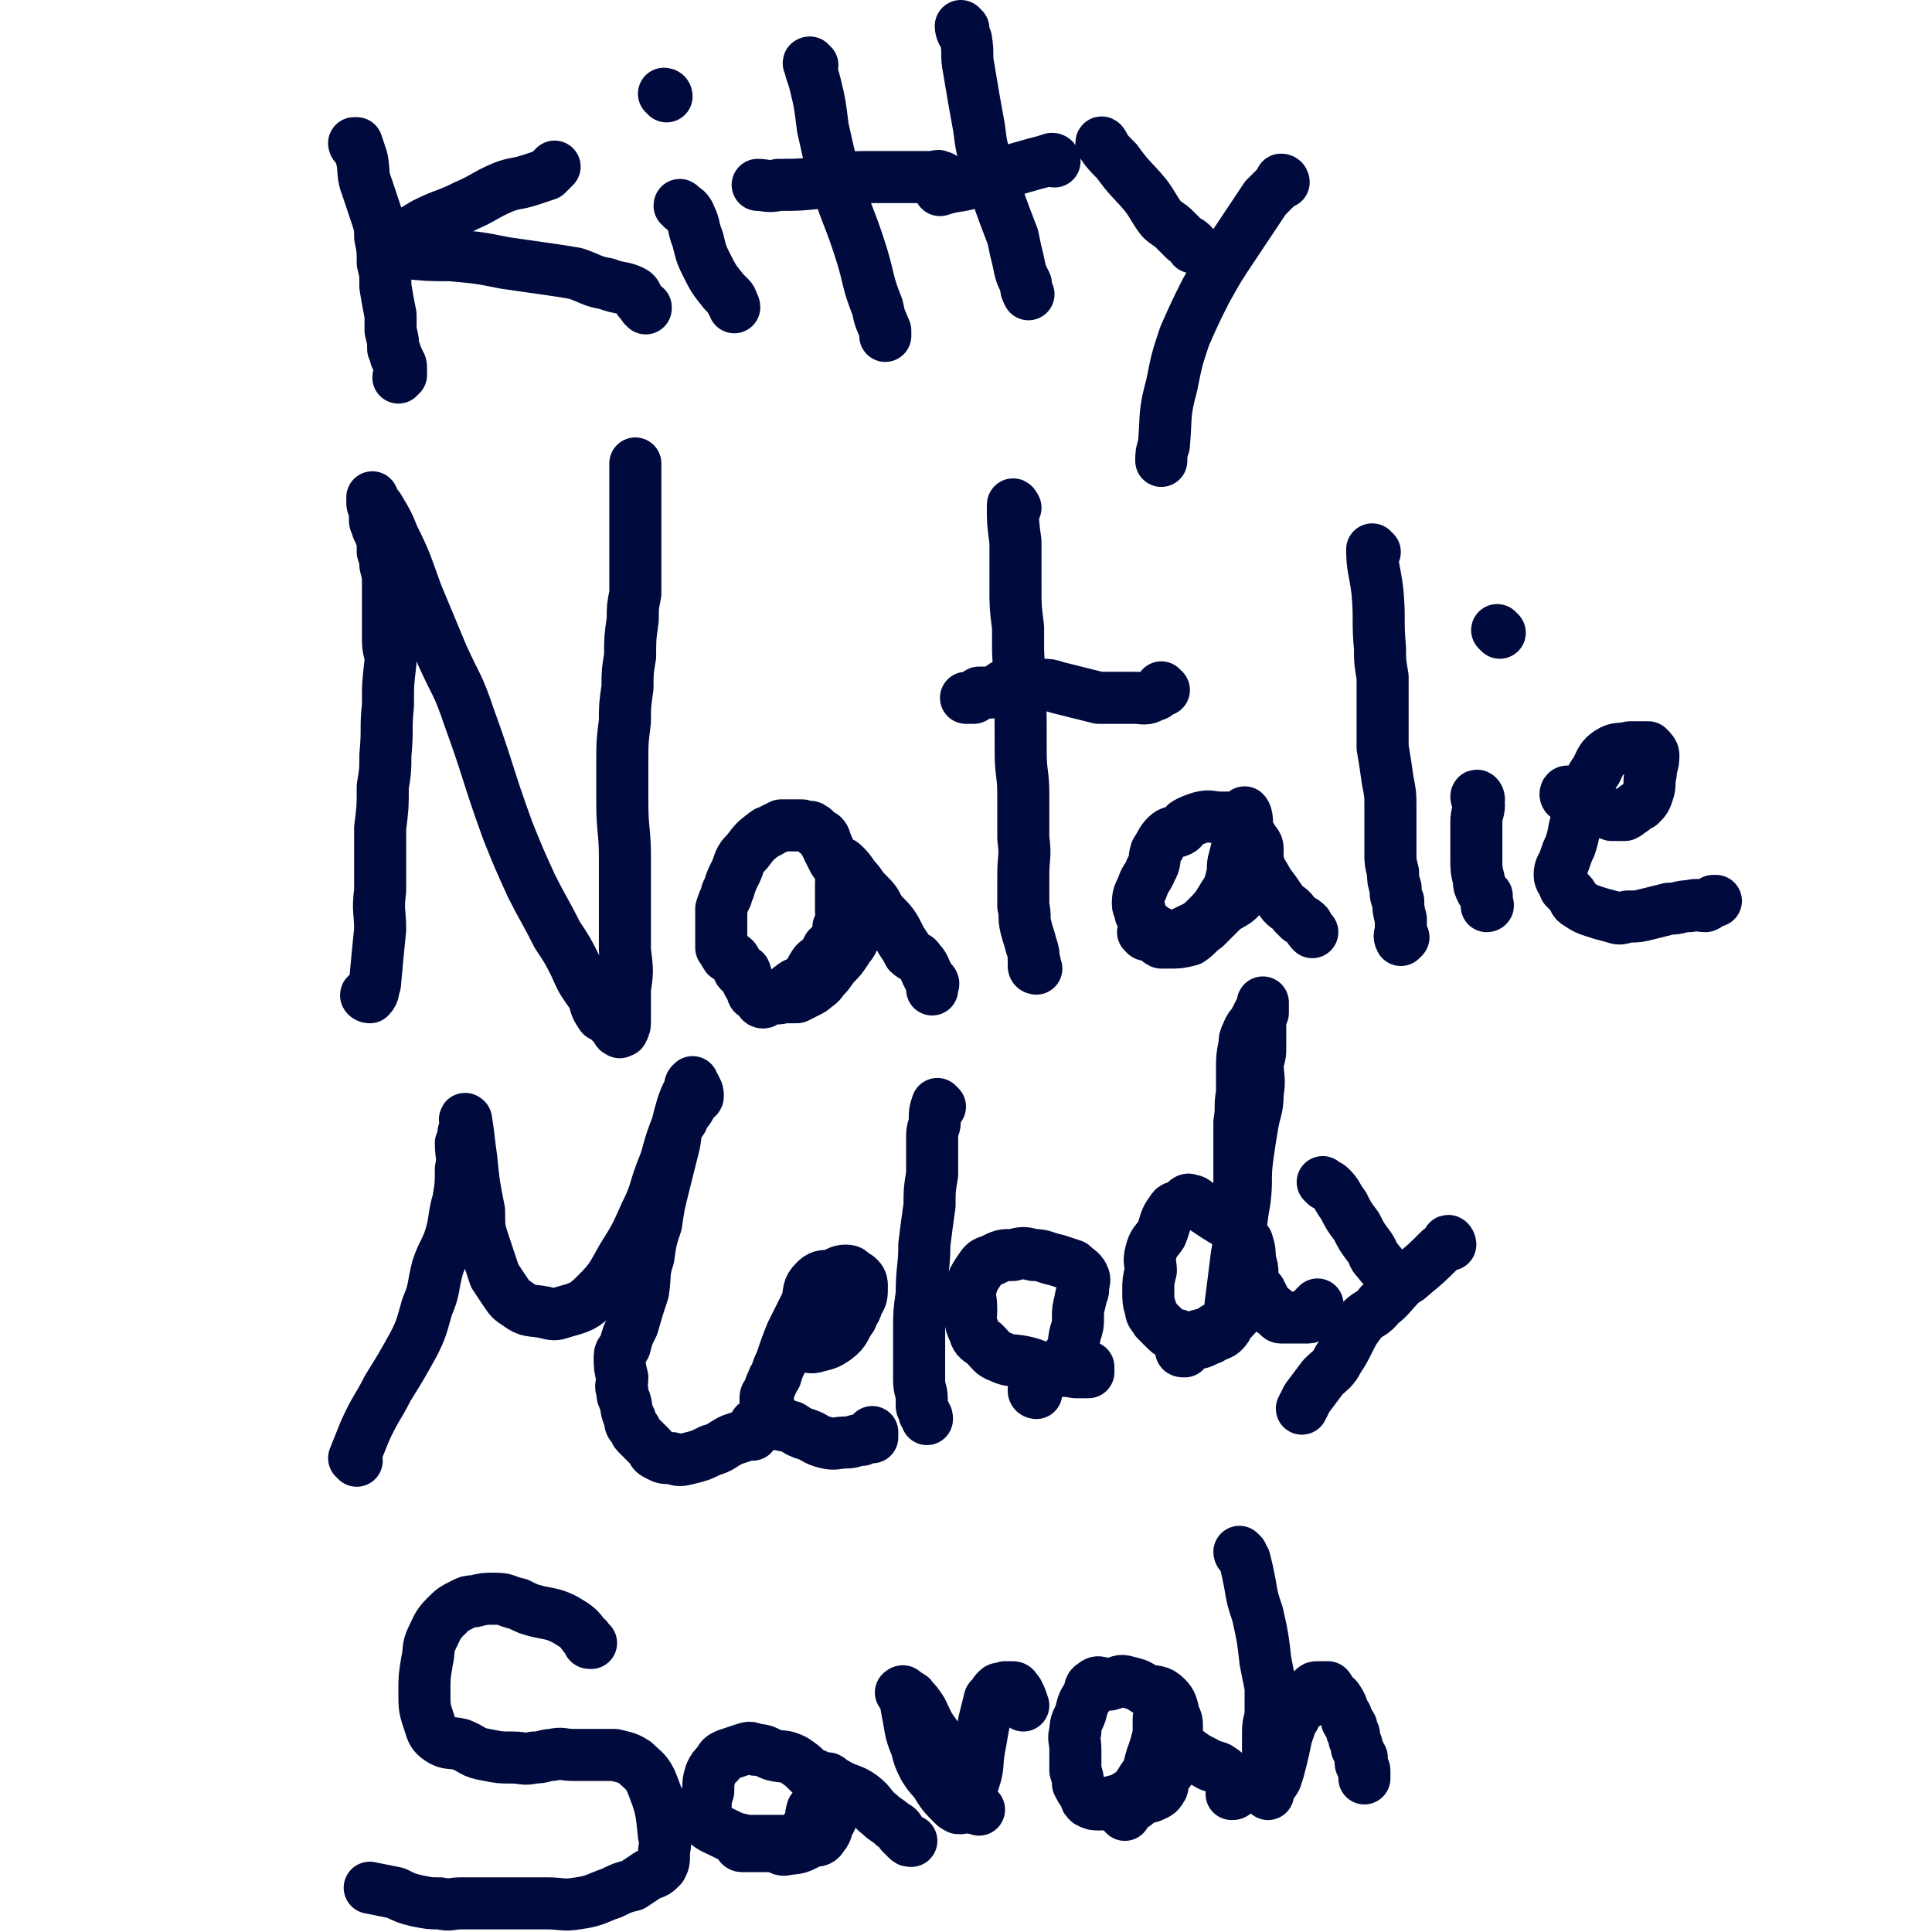
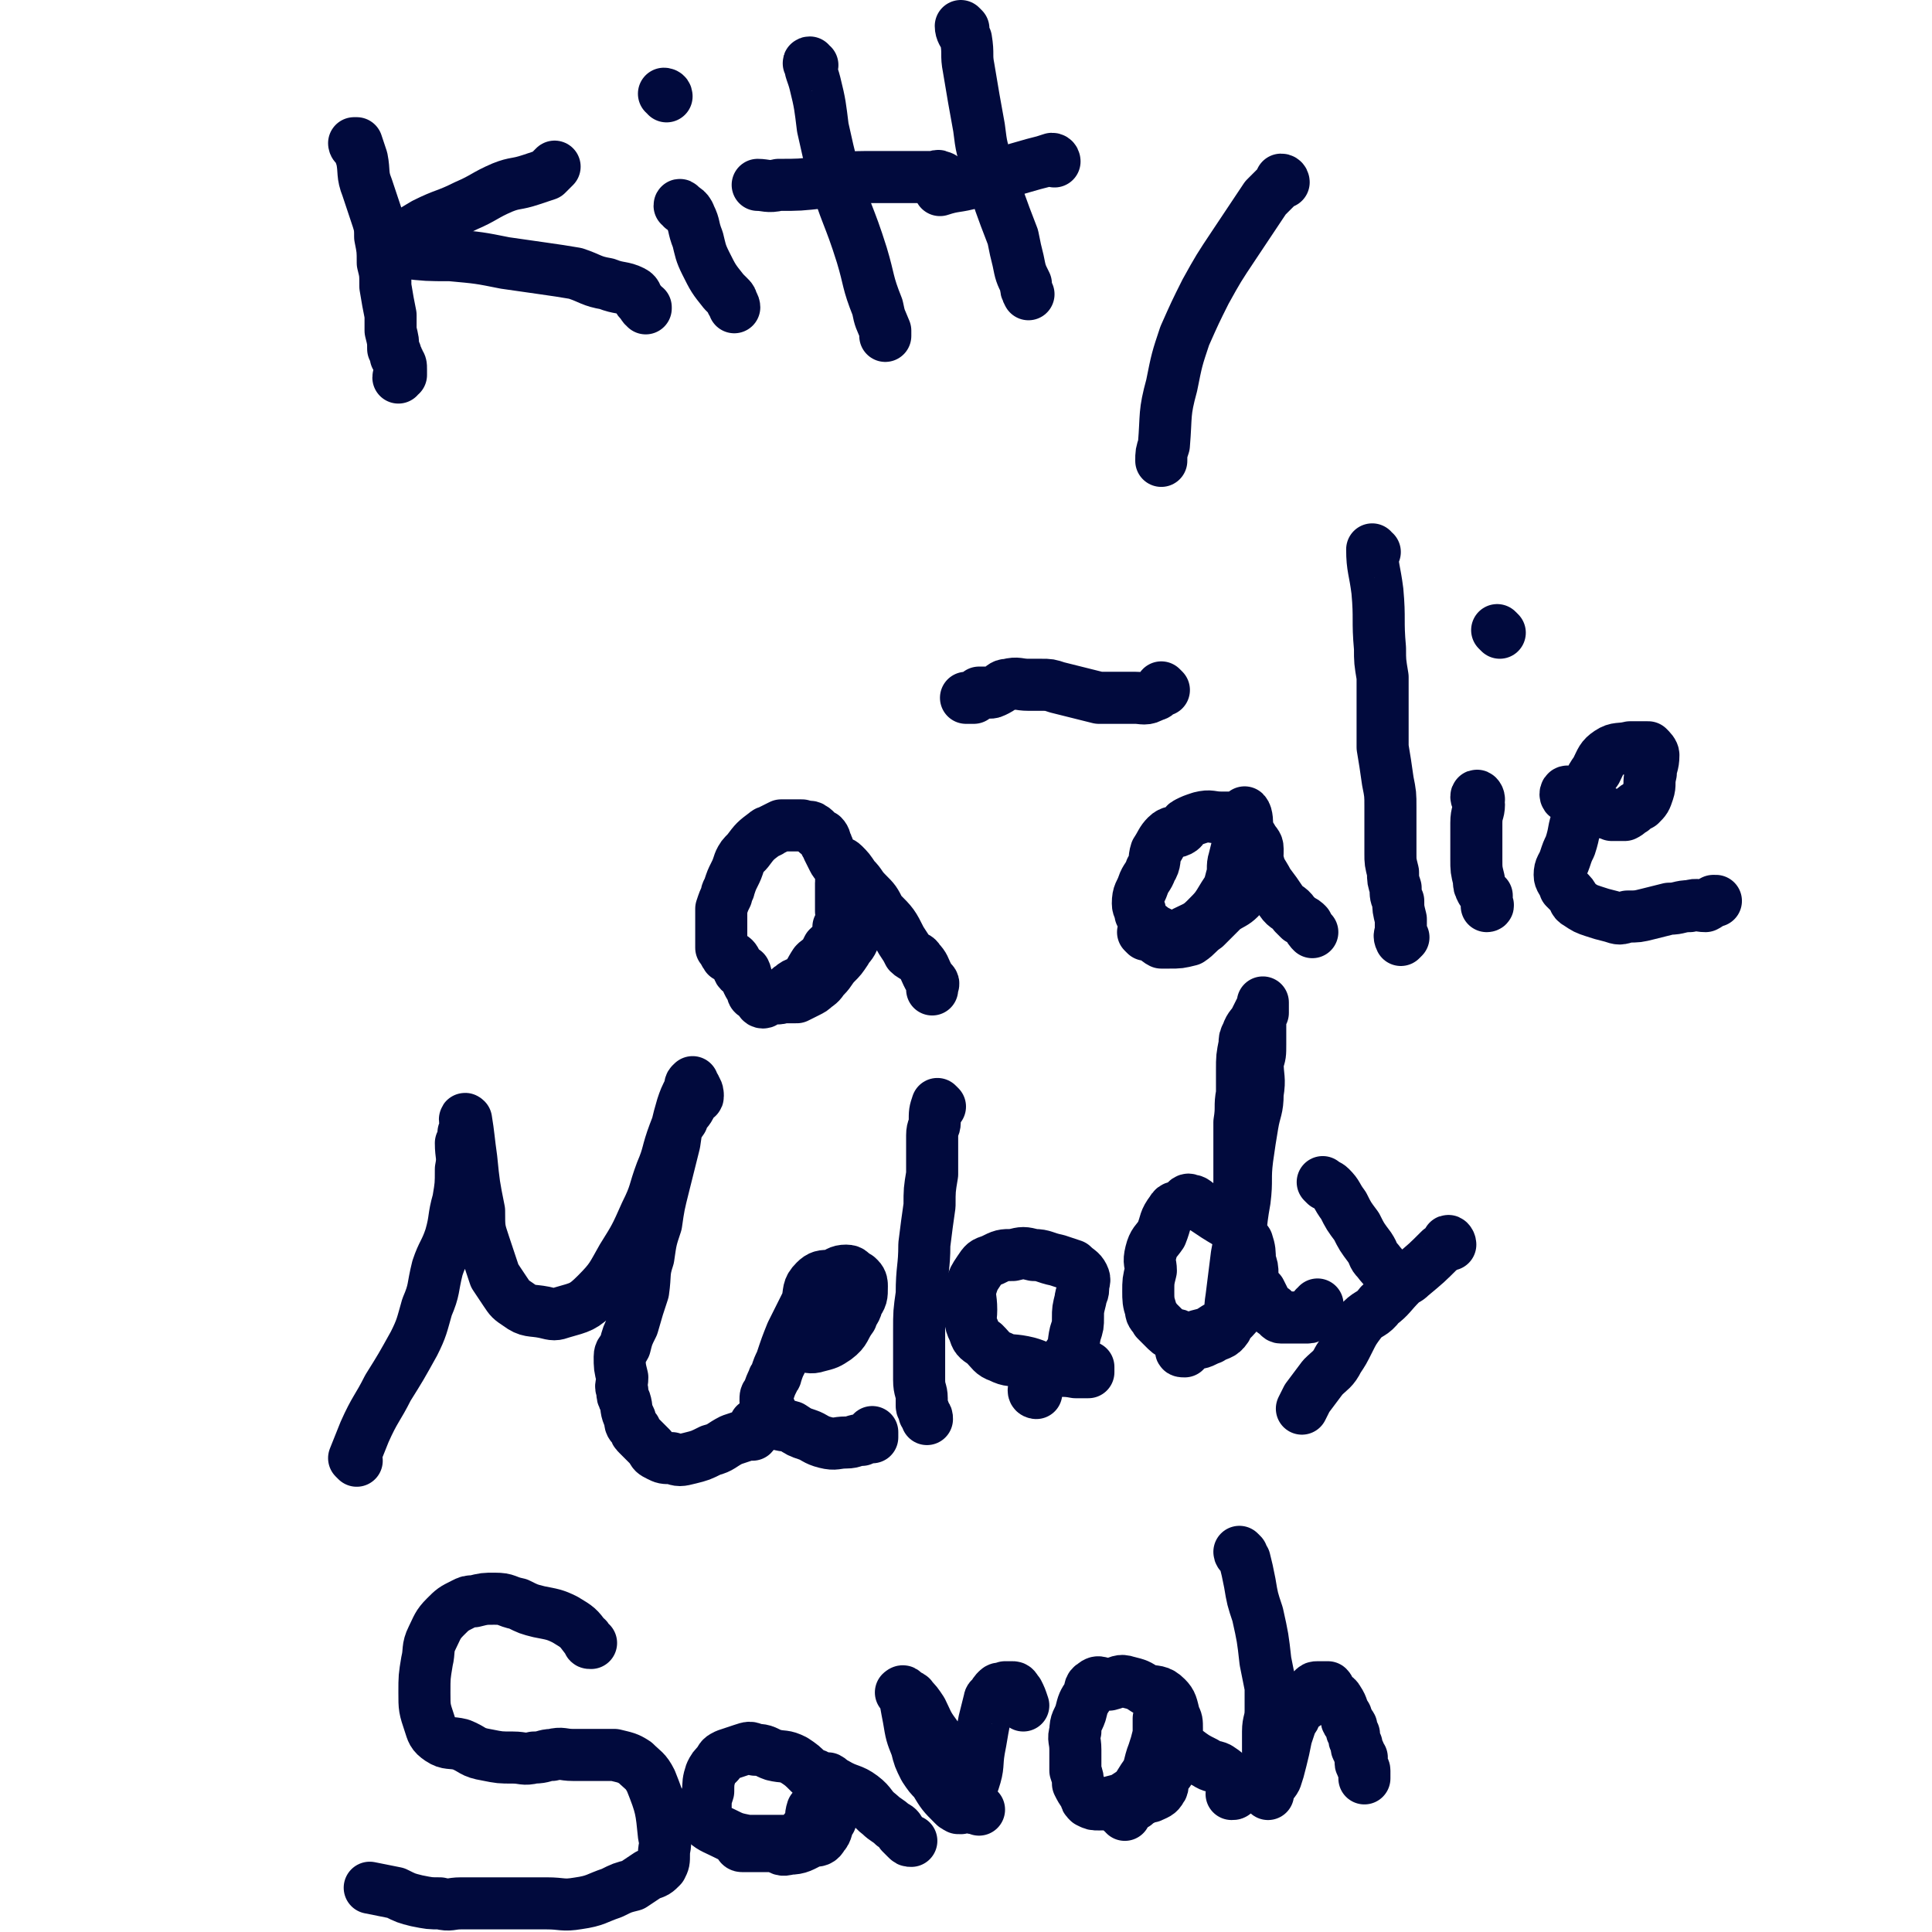
<svg xmlns="http://www.w3.org/2000/svg" viewBox="0 0 742 742" version="1.1">
  <g fill="none" stroke="#010A3D" stroke-width="20" stroke-linecap="round" stroke-linejoin="round">
-     <path d="M142,383c-1,0 -2,-1 -1,-1 0,0 1,1 1,1 2,-2 1,-3 2,-5 1,-11 1,-11 2,-21 0,-7 -1,-7 0,-15 0,-6 0,-6 0,-13 0,-5 0,-5 0,-11 1,-8 1,-8 1,-16 1,-6 1,-6 1,-12 1,-10 0,-10 1,-19 0,-9 0,-8 1,-17 0,-4 -1,-4 -1,-8 0,-4 0,-4 0,-9 0,-3 0,-3 0,-7 0,-3 0,-3 0,-6 0,-3 0,-3 -1,-7 0,-2 0,-2 -1,-5 0,-2 0,-2 0,-4 -1,-3 -1,-3 -2,-5 0,-2 -1,-2 -1,-3 0,-1 0,-1 0,-2 0,-2 0,-2 0,-3 -1,-1 -1,-1 -1,-2 0,0 0,0 0,0 0,-1 0,-2 0,-2 0,0 0,1 1,2 1,2 1,1 2,3 3,5 3,5 5,10 5,10 5,11 9,22 5,12 5,12 10,24 5,11 6,11 10,23 8,22 7,22 15,44 4,10 4,10 9,21 5,10 5,9 10,19 4,6 4,6 7,12 3,7 3,6 7,12 1,4 1,4 3,7 2,1 2,1 4,3 1,1 1,1 2,2 0,1 0,1 1,1 0,1 0,0 1,0 0,0 0,0 0,0 1,-2 1,-2 1,-4 0,-6 0,-6 0,-12 1,-7 1,-7 0,-15 0,-9 0,-9 0,-19 0,-8 0,-8 0,-17 0,-10 -1,-10 -1,-21 0,-8 0,-8 0,-15 0,-8 0,-8 1,-16 0,-6 0,-6 1,-13 0,-6 0,-6 1,-12 0,-7 0,-7 1,-14 0,-5 0,-5 1,-10 0,-6 0,-6 0,-12 0,-4 0,-4 0,-9 0,-3 0,-3 0,-6 0,-2 0,-2 0,-5 0,-2 0,-2 0,-3 0,-3 0,-3 0,-5 0,-2 0,-2 0,-5 0,-1 0,-1 0,-2 0,-1 0,-1 0,-1 0,-1 0,-1 0,-2 " />
    <path d="M290,382c-1,0 -1,-1 -1,-1 0,0 0,0 1,0 1,1 1,1 3,2 2,0 2,0 4,0 2,0 2,0 4,0 3,0 3,0 5,0 2,-1 2,-1 4,-2 2,-1 2,-1 3,-2 3,-2 2,-2 4,-4 2,-2 2,-3 4,-5 2,-2 2,-2 4,-5 1,-2 2,-2 3,-5 1,-3 0,-3 1,-7 0,-2 0,-2 0,-5 0,-2 0,-2 0,-4 0,-1 0,-1 0,-2 -1,-2 -1,-2 -2,-3 -1,-2 -1,-2 -2,-4 -1,-1 -1,-1 -2,-2 -2,-2 -2,-1 -3,-3 -1,-2 -1,-2 -2,-4 0,-1 0,-1 -1,-2 0,-1 0,-2 -1,-3 0,0 -1,0 -2,-1 -1,0 0,-1 -2,-2 -1,-1 -2,0 -4,-1 -1,0 -1,0 -2,0 -3,0 -3,0 -6,0 -2,1 -2,1 -4,2 -1,1 -1,0 -2,1 -4,3 -4,3 -7,7 -2,2 -2,2 -3,4 -1,3 -1,3 -2,5 -1,2 -1,2 -2,5 0,1 -1,1 -1,3 -1,2 -1,2 -2,5 0,3 0,3 0,5 0,2 0,2 0,5 0,2 0,2 0,5 1,1 1,2 2,3 0,1 1,-1 1,0 2,1 2,1 3,3 1,1 0,2 1,3 0,0 1,0 2,0 1,2 0,2 1,4 1,2 1,2 2,3 1,1 1,2 2,3 1,1 1,2 2,2 1,0 1,-1 3,-2 2,0 3,1 4,0 3,-2 2,-3 4,-4 2,-2 3,-1 5,-3 2,-2 2,-3 4,-6 1,-1 1,-1 3,-2 1,-2 1,-2 2,-4 2,-2 2,-1 3,-3 1,-1 1,-1 1,-2 1,-1 0,-1 0,-3 1,-2 1,-2 2,-4 0,-1 0,-1 -1,-2 0,-2 0,-2 0,-5 0,-1 0,-1 0,-2 0,-2 0,-2 0,-4 0,-1 1,-1 0,-2 0,-2 0,-2 0,-3 0,-2 -1,-2 -1,-3 0,0 1,0 2,1 2,2 2,2 4,5 3,3 2,3 5,6 3,3 3,3 5,7 5,5 5,5 8,11 2,3 2,3 3,5 2,2 3,1 4,3 2,2 2,3 3,5 1,2 1,2 2,3 1,1 0,1 0,3 " />
-     <path d="M390,195c0,0 -1,-2 -1,-1 0,6 0,7 1,14 0,8 0,8 0,17 0,8 0,8 1,16 0,5 0,5 0,9 1,20 1,20 1,39 0,8 1,8 1,16 0,9 0,9 0,17 1,7 0,7 0,14 0,6 0,6 0,12 1,4 0,4 1,8 1,4 1,3 2,7 1,3 1,3 1,6 1,1 0,1 0,2 0,1 1,1 1,1 " />
    <path d="M447,265c0,0 -1,-1 -1,-1 -1,1 -1,3 -3,3 -3,2 -4,1 -7,1 -4,0 -4,0 -8,0 -3,0 -3,0 -6,0 -4,-1 -4,-1 -8,-2 -4,-1 -4,-1 -8,-2 -3,-1 -3,-1 -6,-1 -2,0 -2,0 -5,0 -4,0 -4,-1 -8,0 -2,0 -2,1 -4,2 -2,1 -2,1 -3,1 -2,0 -2,0 -4,0 -1,1 -1,1 -2,2 -1,0 -1,0 -2,0 0,0 0,0 -1,0 " />
    <path d="M440,359c0,0 -1,-1 -1,-1 1,0 1,0 3,1 2,1 2,2 4,3 2,0 2,0 3,0 4,0 4,0 8,-1 3,-2 3,-3 6,-5 4,-4 4,-4 7,-7 3,-2 4,-2 6,-4 2,-3 2,-4 3,-7 2,-4 2,-4 3,-7 1,-2 1,-2 1,-5 0,-2 -1,-2 -2,-4 -2,-3 -1,-3 -3,-5 -1,-2 -1,-2 -3,-3 -3,0 -3,0 -6,0 -4,0 -4,-1 -8,0 -3,1 -3,1 -5,2 -2,1 -1,2 -3,3 -2,1 -3,0 -5,2 -2,2 -2,3 -4,6 -1,3 0,4 -2,7 -1,3 -2,3 -3,6 -1,3 -2,3 -2,7 0,2 1,2 1,4 1,2 1,2 2,4 2,1 2,1 3,2 2,1 2,1 4,2 1,1 1,2 3,1 2,0 3,0 5,-2 4,-2 5,-2 8,-5 4,-4 4,-4 7,-9 2,-3 2,-3 3,-7 1,-3 0,-4 1,-7 1,-4 1,-4 2,-8 1,-1 2,-1 2,-2 1,-2 0,-2 0,-4 0,0 0,0 0,0 0,-2 0,-4 0,-4 1,1 1,4 1,7 2,5 1,6 4,11 1,5 2,5 4,9 3,4 3,4 5,7 2,3 3,2 5,5 1,1 1,1 2,2 2,1 2,1 3,2 1,2 1,2 2,3 " />
    <path d="M528,212c-1,0 -1,-1 -1,-1 0,7 1,8 2,16 1,11 0,11 1,22 0,5 0,5 1,11 0,8 0,8 0,15 0,6 0,6 0,12 1,6 1,6 2,13 1,5 1,5 1,10 0,4 0,4 0,8 0,5 0,5 0,10 0,3 0,3 1,7 0,3 0,3 1,6 0,3 0,3 1,5 0,3 0,3 1,7 0,2 0,2 0,4 0,2 -1,2 0,4 0,0 0,0 1,-1 0,0 0,0 0,0 " />
    <path d="M568,307c0,-1 -1,-2 -1,-1 0,1 1,1 1,3 0,3 -1,3 -1,7 0,3 0,3 0,7 0,4 0,4 0,7 0,4 0,4 1,8 0,2 0,2 1,4 1,1 1,1 2,2 0,1 0,1 0,3 1,1 0,1 0,1 " />
    <path d="M576,243c0,0 -1,-1 -1,-1 " />
    <path d="M603,305c-1,0 -1,-1 -1,-1 -1,0 -1,2 0,2 3,2 3,2 7,3 3,2 3,2 6,3 2,0 2,0 4,1 3,0 3,0 5,0 2,-1 1,-1 3,-2 1,-1 1,-1 3,-2 2,-2 2,-2 3,-5 1,-3 0,-3 1,-7 0,-3 1,-3 1,-7 0,-1 -1,-2 -2,-3 0,0 -1,0 -1,0 -1,0 -1,0 -2,0 -2,0 -2,0 -4,0 -4,1 -5,0 -8,2 -3,2 -3,3 -5,7 -3,4 -2,4 -4,9 -1,5 -2,4 -3,9 -2,5 -1,5 -3,11 -1,2 -1,2 -2,5 -1,3 -2,3 -2,6 0,2 1,2 2,5 1,1 1,1 2,2 2,2 1,3 3,4 3,2 3,2 6,3 3,1 3,1 7,2 3,1 3,1 6,0 4,0 4,0 8,-1 4,-1 4,-1 8,-2 4,0 4,-1 8,-1 3,-1 3,0 6,0 2,-1 1,-1 3,-2 1,0 1,0 1,0 " />
    <path d="M137,561c0,0 -1,-1 -1,-1 2,-5 2,-5 4,-10 4,-9 5,-9 9,-17 5,-8 5,-8 10,-17 3,-6 3,-7 5,-14 3,-7 2,-7 4,-15 2,-6 3,-6 5,-12 2,-7 1,-7 3,-14 1,-6 1,-6 1,-12 1,-5 0,-5 0,-10 1,-2 1,-2 1,-4 1,-1 1,-2 1,-3 0,-1 -1,-3 0,-2 1,6 1,8 2,15 1,10 1,10 3,20 0,7 0,7 2,13 2,6 2,6 4,12 2,3 2,3 4,6 2,3 2,3 5,5 4,3 5,2 10,3 4,1 4,1 7,0 7,-2 8,-2 13,-7 6,-6 6,-7 10,-14 5,-8 5,-8 9,-17 4,-8 3,-8 6,-16 3,-7 2,-7 5,-15 1,-3 1,-2 3,-5 1,-3 2,-3 3,-5 1,-2 1,-2 2,-4 0,0 1,1 1,0 0,-1 0,-2 -1,-3 0,-1 0,0 -1,-1 0,-1 0,-2 0,-1 -1,0 -1,1 -1,2 -2,4 -2,4 -3,7 -2,7 -2,7 -3,14 -2,8 -2,8 -4,16 -2,8 -2,8 -3,15 -2,6 -2,6 -3,13 -2,6 -1,6 -2,13 -2,6 -2,6 -4,13 -2,4 -2,4 -3,8 -1,2 -2,2 -2,4 0,4 0,4 1,8 0,3 -1,3 0,5 0,2 0,2 1,4 1,3 0,3 2,7 0,2 0,2 2,4 0,1 0,1 1,2 2,2 2,2 3,3 1,1 1,1 2,2 1,2 1,2 3,3 2,1 2,1 5,1 3,1 3,1 7,0 4,-1 4,-1 8,-3 4,-1 4,-2 8,-4 3,-1 3,-1 6,-2 1,0 1,0 2,0 1,-1 1,-2 1,-3 0,0 0,0 0,-1 " />
    <path d="M304,518c0,-1 -1,-1 -1,-1 1,-1 2,0 4,0 4,0 4,1 7,0 4,-1 4,-1 7,-3 4,-3 3,-4 6,-8 1,-3 2,-3 2,-5 2,-3 2,-3 2,-7 0,-1 0,-2 -1,-3 -1,-1 -1,-1 -2,-1 -1,-1 -1,-2 -3,-2 -3,0 -3,1 -6,2 -3,0 -4,0 -6,2 -3,3 -2,4 -3,8 -3,6 -3,6 -6,12 -2,5 -2,5 -4,11 -1,2 -1,2 -2,5 0,1 -1,1 -1,2 -1,2 -1,2 -2,5 -1,1 -1,1 -1,3 0,1 1,1 1,2 2,3 1,4 3,6 2,2 3,1 6,2 3,2 3,2 6,3 3,1 3,2 7,3 4,1 4,0 8,0 3,0 3,-1 6,-1 2,-1 2,-1 4,-1 0,0 0,0 0,0 0,-1 0,-1 0,-2 " />
    <path d="M361,425c0,0 -1,-1 -1,-1 0,0 0,0 0,0 -1,3 -1,3 -1,7 0,2 -1,2 -1,5 0,8 0,8 0,15 -1,6 -1,6 -1,12 -1,7 -1,7 -2,15 0,9 -1,9 -1,19 -1,7 -1,7 -1,14 0,5 0,5 0,9 0,5 0,5 0,10 0,4 1,4 1,7 0,2 0,2 0,3 0,1 1,1 1,3 1,1 1,1 1,2 " />
    <path d="M398,535c0,0 -1,0 -1,-1 1,-1 1,-1 2,-3 2,-2 2,-2 4,-4 4,-3 5,-2 7,-6 3,-4 2,-5 3,-9 1,-3 1,-3 1,-6 0,-3 0,-3 1,-7 0,-2 1,-2 1,-4 0,-3 1,-3 0,-5 -1,-2 -2,-2 -4,-4 -3,-1 -3,-1 -6,-2 -5,-1 -5,-2 -9,-2 -4,-1 -4,-1 -8,0 -4,0 -4,0 -8,2 -3,1 -3,1 -5,4 -2,3 -2,3 -3,6 -1,4 0,4 0,9 0,4 -1,4 1,8 1,3 1,3 4,5 3,3 3,4 6,5 4,2 4,1 9,2 5,1 5,2 10,3 5,1 5,0 10,1 2,0 3,0 5,0 0,-1 0,-1 0,-2 " />
    <path d="M455,519c-1,0 -2,0 -1,-1 0,0 0,0 1,-1 3,-2 3,-2 5,-4 4,-1 4,-1 7,-3 3,-1 3,-1 5,-2 3,-3 3,-3 5,-6 2,-3 0,-3 1,-6 1,-4 2,-4 3,-7 0,-2 0,-2 -1,-5 0,-3 0,-4 -1,-7 -2,-3 -3,-3 -5,-5 -3,-3 -4,-3 -7,-5 -3,-2 -3,-2 -6,-4 -2,-1 -2,-2 -4,-2 -1,-1 -2,1 -3,2 -2,1 -3,0 -4,2 -3,4 -2,4 -4,9 -2,3 -3,3 -4,7 -1,4 0,4 0,7 -1,4 -1,4 -1,8 0,3 0,4 1,7 0,2 1,2 2,4 2,2 2,2 4,4 2,2 3,1 5,2 3,2 3,3 5,3 4,0 4,-1 7,-2 3,-2 4,-1 6,-4 2,-5 1,-6 2,-12 1,-8 1,-8 2,-16 2,-10 1,-10 3,-21 1,-8 0,-8 1,-16 1,-7 1,-7 2,-13 1,-6 2,-6 2,-12 1,-6 0,-6 0,-12 1,-3 1,-3 1,-7 0,-3 0,-3 0,-6 0,-2 0,-2 0,-4 0,-1 0,-1 1,-2 0,-1 0,-1 0,-2 0,-1 0,-2 0,-2 0,1 0,2 -1,3 -1,2 -1,2 -2,4 -1,2 -2,2 -3,5 -1,2 -1,2 -1,4 -1,5 -1,5 -1,10 0,4 0,4 0,9 -1,5 0,5 -1,11 0,7 0,7 0,14 0,6 0,6 0,12 0,6 0,6 0,12 1,5 1,5 1,9 1,2 1,2 2,4 1,3 1,4 2,7 0,2 0,2 1,5 1,1 1,1 2,2 1,2 1,2 2,4 1,2 1,2 3,3 0,1 0,1 1,1 1,1 1,2 2,2 1,0 1,0 3,0 1,0 1,0 3,0 2,0 2,0 4,0 1,0 1,0 2,-2 1,0 1,-1 1,-2 1,0 1,0 1,-1 " />
    <path d="M509,455c0,0 -1,-1 -1,-1 1,1 2,1 3,2 3,3 2,3 5,7 2,4 2,4 5,8 2,4 2,4 5,8 2,3 1,3 3,5 3,4 4,4 7,8 0,1 0,1 0,1 " />
    <path d="M557,478c0,-1 -1,-2 -1,-1 -1,1 -1,2 -3,3 -5,5 -5,5 -11,10 -2,2 -2,1 -4,3 -4,4 -4,5 -8,8 -3,4 -4,3 -7,6 -3,4 -3,4 -5,8 -2,4 -2,4 -4,7 -2,4 -3,4 -6,7 -3,4 -3,4 -6,8 -1,2 -1,2 -2,4 " />
    <path d="M227,631c-1,0 -1,0 -1,-1 -1,0 0,-1 -1,-1 -3,-4 -3,-4 -8,-7 -4,-2 -5,-2 -10,-3 -4,-1 -4,-1 -8,-3 -5,-1 -4,-2 -9,-2 -4,0 -4,0 -8,1 -2,0 -2,0 -4,1 -4,2 -4,2 -7,5 -3,3 -3,4 -5,8 -2,4 -1,5 -2,9 -1,6 -1,6 -1,12 0,6 0,6 2,12 1,3 1,4 4,6 3,2 4,1 8,2 5,2 4,3 10,4 5,1 5,1 10,1 4,0 4,1 8,0 4,0 4,-1 7,-1 4,-1 4,0 8,0 4,0 4,0 9,0 4,0 4,0 7,0 4,1 5,1 8,3 3,3 4,3 6,7 4,10 4,11 5,21 1,4 0,4 0,7 0,3 0,3 -1,5 -2,2 -2,2 -5,3 -3,2 -3,2 -6,4 -4,1 -4,1 -8,3 -6,2 -6,3 -13,4 -6,1 -6,0 -12,0 -6,0 -7,0 -13,0 -5,0 -5,0 -11,0 -4,0 -4,0 -9,0 -4,0 -4,1 -8,0 -4,0 -4,0 -9,-1 -4,-1 -4,-1 -8,-3 -5,-1 -5,-1 -10,-2 " />
    <path d="M285,709c-1,0 -1,-1 -1,-1 0,0 0,1 1,1 3,0 3,0 6,0 4,0 4,0 7,0 2,1 2,2 5,1 4,0 5,-1 9,-3 2,0 3,0 4,-2 2,-2 1,-3 3,-6 0,-1 0,-1 0,-2 0,-2 0,-2 -1,-4 0,-4 0,-4 -1,-7 -1,-2 -1,-2 -2,-3 -2,-2 -2,-1 -4,-2 -3,-3 -3,-3 -6,-5 -4,-2 -4,-1 -8,-2 -3,-1 -3,-2 -7,-2 -2,-1 -2,-1 -5,0 -3,1 -3,1 -6,2 -2,1 -2,1 -3,3 -2,2 -2,2 -3,4 -1,3 -1,4 -1,7 -1,3 -1,3 -1,7 0,2 -2,3 -1,4 3,3 4,3 8,5 4,2 4,2 9,3 4,0 4,0 8,0 3,0 3,0 6,0 3,0 3,1 5,0 2,-1 2,-2 3,-4 1,-1 2,-1 2,-3 1,-2 0,-2 1,-5 1,-1 1,-1 2,-3 1,-1 1,-1 1,-2 1,-1 0,-1 0,-3 0,0 1,0 1,0 0,-2 0,-2 0,-3 0,0 0,-1 0,-1 1,0 1,0 2,0 2,1 1,2 3,2 5,3 6,2 10,5 4,3 3,4 7,7 2,2 3,2 5,4 2,1 2,1 3,3 1,1 1,1 2,2 1,1 1,1 2,1 0,0 0,0 0,0 " />
    <path d="M376,695c0,0 -1,-1 -1,-1 -1,0 -1,1 -2,0 -2,-4 -2,-5 -5,-11 -2,-5 -1,-6 -4,-11 -2,-3 -3,-3 -5,-6 -3,-4 -3,-5 -5,-9 -2,-3 -2,-3 -4,-5 0,-1 -1,0 -2,-1 0,0 0,-1 -1,-1 0,-1 -1,0 -1,0 0,0 1,-1 1,0 1,4 1,5 2,10 1,6 1,6 3,11 1,4 1,4 3,8 2,3 2,3 4,5 3,5 3,5 7,9 1,1 1,1 2,1 0,1 0,0 1,0 0,0 0,1 0,0 1,-1 1,-1 2,-3 2,-4 2,-4 3,-7 2,-6 1,-6 2,-12 1,-5 1,-6 2,-11 1,-4 1,-4 2,-8 0,-1 1,-1 1,-1 1,-2 1,-2 2,-3 1,-1 1,0 3,-1 1,0 1,0 3,0 1,0 1,1 2,2 1,2 1,2 2,5 " />
    <path d="M432,697c0,-1 -1,-1 -1,-1 0,-1 0,-1 1,-2 1,-1 2,0 4,-1 1,-1 1,-1 3,-2 2,-1 2,-1 3,-1 2,-1 3,-1 4,-3 1,-1 0,-2 1,-4 1,-2 2,-2 3,-5 1,-2 1,-2 2,-5 0,-2 0,-2 0,-5 0,-2 0,-2 0,-4 0,-3 0,-3 -1,-5 -1,-4 -1,-5 -3,-7 -3,-3 -4,-2 -8,-3 -3,-2 -3,-2 -7,-3 -3,-1 -3,0 -7,1 -3,0 -4,-2 -6,0 -2,1 -1,2 -2,4 -2,3 -2,3 -3,7 -1,3 -2,3 -2,7 -1,3 0,3 0,7 0,4 0,4 0,8 1,3 1,3 1,5 1,2 1,2 3,5 0,1 0,1 1,2 2,1 2,1 4,1 3,0 3,0 5,-1 4,-1 4,-1 7,-3 3,-2 3,-3 5,-6 3,-4 2,-5 4,-10 1,-3 1,-3 2,-7 0,-1 0,-1 0,-2 0,-2 0,-2 0,-3 0,0 0,-1 0,-1 0,0 1,0 1,1 2,3 1,4 3,6 2,3 3,3 6,5 4,3 4,3 8,5 3,2 3,1 5,2 3,2 3,2 5,5 1,2 1,2 1,4 0,1 0,1 -1,1 " />
    <path d="M477,597c0,0 -1,-1 -1,-1 0,1 1,1 2,3 1,4 1,4 2,9 1,6 1,6 3,12 2,9 2,9 3,18 1,5 1,5 2,10 0,5 0,5 0,9 0,4 -1,4 -1,8 0,3 0,3 0,6 0,1 0,1 0,3 0,2 0,2 0,3 0,2 0,2 0,3 0,3 0,3 0,5 0,0 0,0 0,0 0,1 0,1 0,1 0,2 0,3 0,3 0,0 0,-1 1,-3 0,-1 1,-1 2,-3 1,-3 1,-3 2,-7 1,-4 1,-4 2,-9 1,-3 1,-3 2,-6 2,-2 1,-3 3,-5 1,-1 2,-1 3,-2 1,-1 0,-1 1,-3 0,-1 0,-1 1,-2 1,-1 1,-1 2,-1 0,0 0,0 1,0 1,0 1,0 2,0 0,0 0,0 1,0 1,1 0,1 1,2 1,2 2,1 3,3 2,3 1,3 3,6 0,3 1,2 2,4 0,2 0,2 1,3 0,2 0,2 1,4 0,2 0,1 1,3 0,1 0,1 1,2 0,1 -1,2 0,3 0,1 1,1 1,2 0,1 0,1 0,2 0,1 0,1 0,1 " />
    <path d="M137,56c-1,0 -1,-1 -1,-1 0,0 1,0 1,0 1,3 1,3 2,6 1,5 0,6 2,11 2,6 2,6 4,12 1,3 1,4 1,7 1,5 1,5 1,10 1,4 1,4 1,9 1,6 1,6 2,11 0,3 0,3 0,6 1,4 1,4 1,7 1,2 1,1 1,3 1,1 1,1 1,2 1,1 1,1 1,3 0,1 0,1 0,2 0,0 -1,0 -1,1 " />
    <path d="M153,94c0,0 -1,0 -1,-1 0,0 0,-1 1,-1 5,-3 5,-3 10,-6 8,-4 8,-3 16,-7 7,-3 7,-4 14,-7 5,-2 5,-1 11,-3 3,-1 3,-1 6,-2 1,-1 2,-2 3,-3 " />
    <path d="M154,97c-1,0 -2,-1 -1,-1 0,0 1,1 2,1 9,1 9,1 18,1 11,1 11,1 21,3 7,1 7,1 14,2 7,1 7,1 13,2 6,2 6,3 12,4 5,2 6,1 10,3 2,1 1,2 3,4 1,1 1,2 2,2 0,1 0,0 0,0 " />
    <path d="M262,80c0,0 -1,-2 -1,-1 1,1 3,1 4,4 2,4 1,4 3,9 1,4 1,5 3,9 3,6 3,6 7,11 1,1 1,1 2,2 1,1 1,1 1,2 1,1 1,2 1,2 " />
    <path d="M256,37c0,-1 -1,-1 -1,-1 " />
    <path d="M312,25c-1,0 -2,-1 -1,-1 0,3 1,4 2,8 2,8 2,9 3,17 2,9 2,9 4,17 5,17 6,16 11,32 3,10 2,10 6,20 1,5 1,4 3,9 0,1 0,1 0,2 " />
    <path d="M362,69c0,-1 0,-1 -1,-1 -1,-1 -1,0 -2,0 -3,0 -3,0 -5,0 -11,0 -11,0 -22,0 -8,0 -8,1 -16,2 -9,1 -9,1 -17,1 -4,1 -5,0 -8,0 " />
    <path d="M370,11c0,0 -1,-1 -1,-1 0,2 1,3 2,5 1,6 0,6 1,11 2,12 2,12 4,23 1,8 1,8 4,16 4,13 4,13 9,26 1,5 1,5 2,9 1,5 1,5 3,9 0,2 0,2 1,4 " />
    <path d="M405,62c0,0 0,-1 -1,-1 -3,1 -3,1 -7,2 -7,2 -7,2 -14,4 -5,2 -5,2 -9,3 -7,2 -7,1 -13,3 " />
-     <path d="M424,56c0,0 -1,-2 -1,-1 2,3 3,4 6,7 5,7 6,7 11,13 3,4 3,5 6,9 2,2 3,2 5,4 2,2 2,2 4,4 2,1 2,1 3,2 1,1 0,1 0,1 " />
    <path d="M493,70c0,0 0,-1 -1,-1 0,0 0,0 0,1 -3,3 -3,3 -6,6 -6,9 -6,9 -12,18 -6,9 -6,9 -11,18 -4,8 -4,8 -8,17 -3,9 -3,9 -5,19 -3,11 -2,11 -3,23 -1,3 -1,3 -1,6 " />
  </g>
</svg>